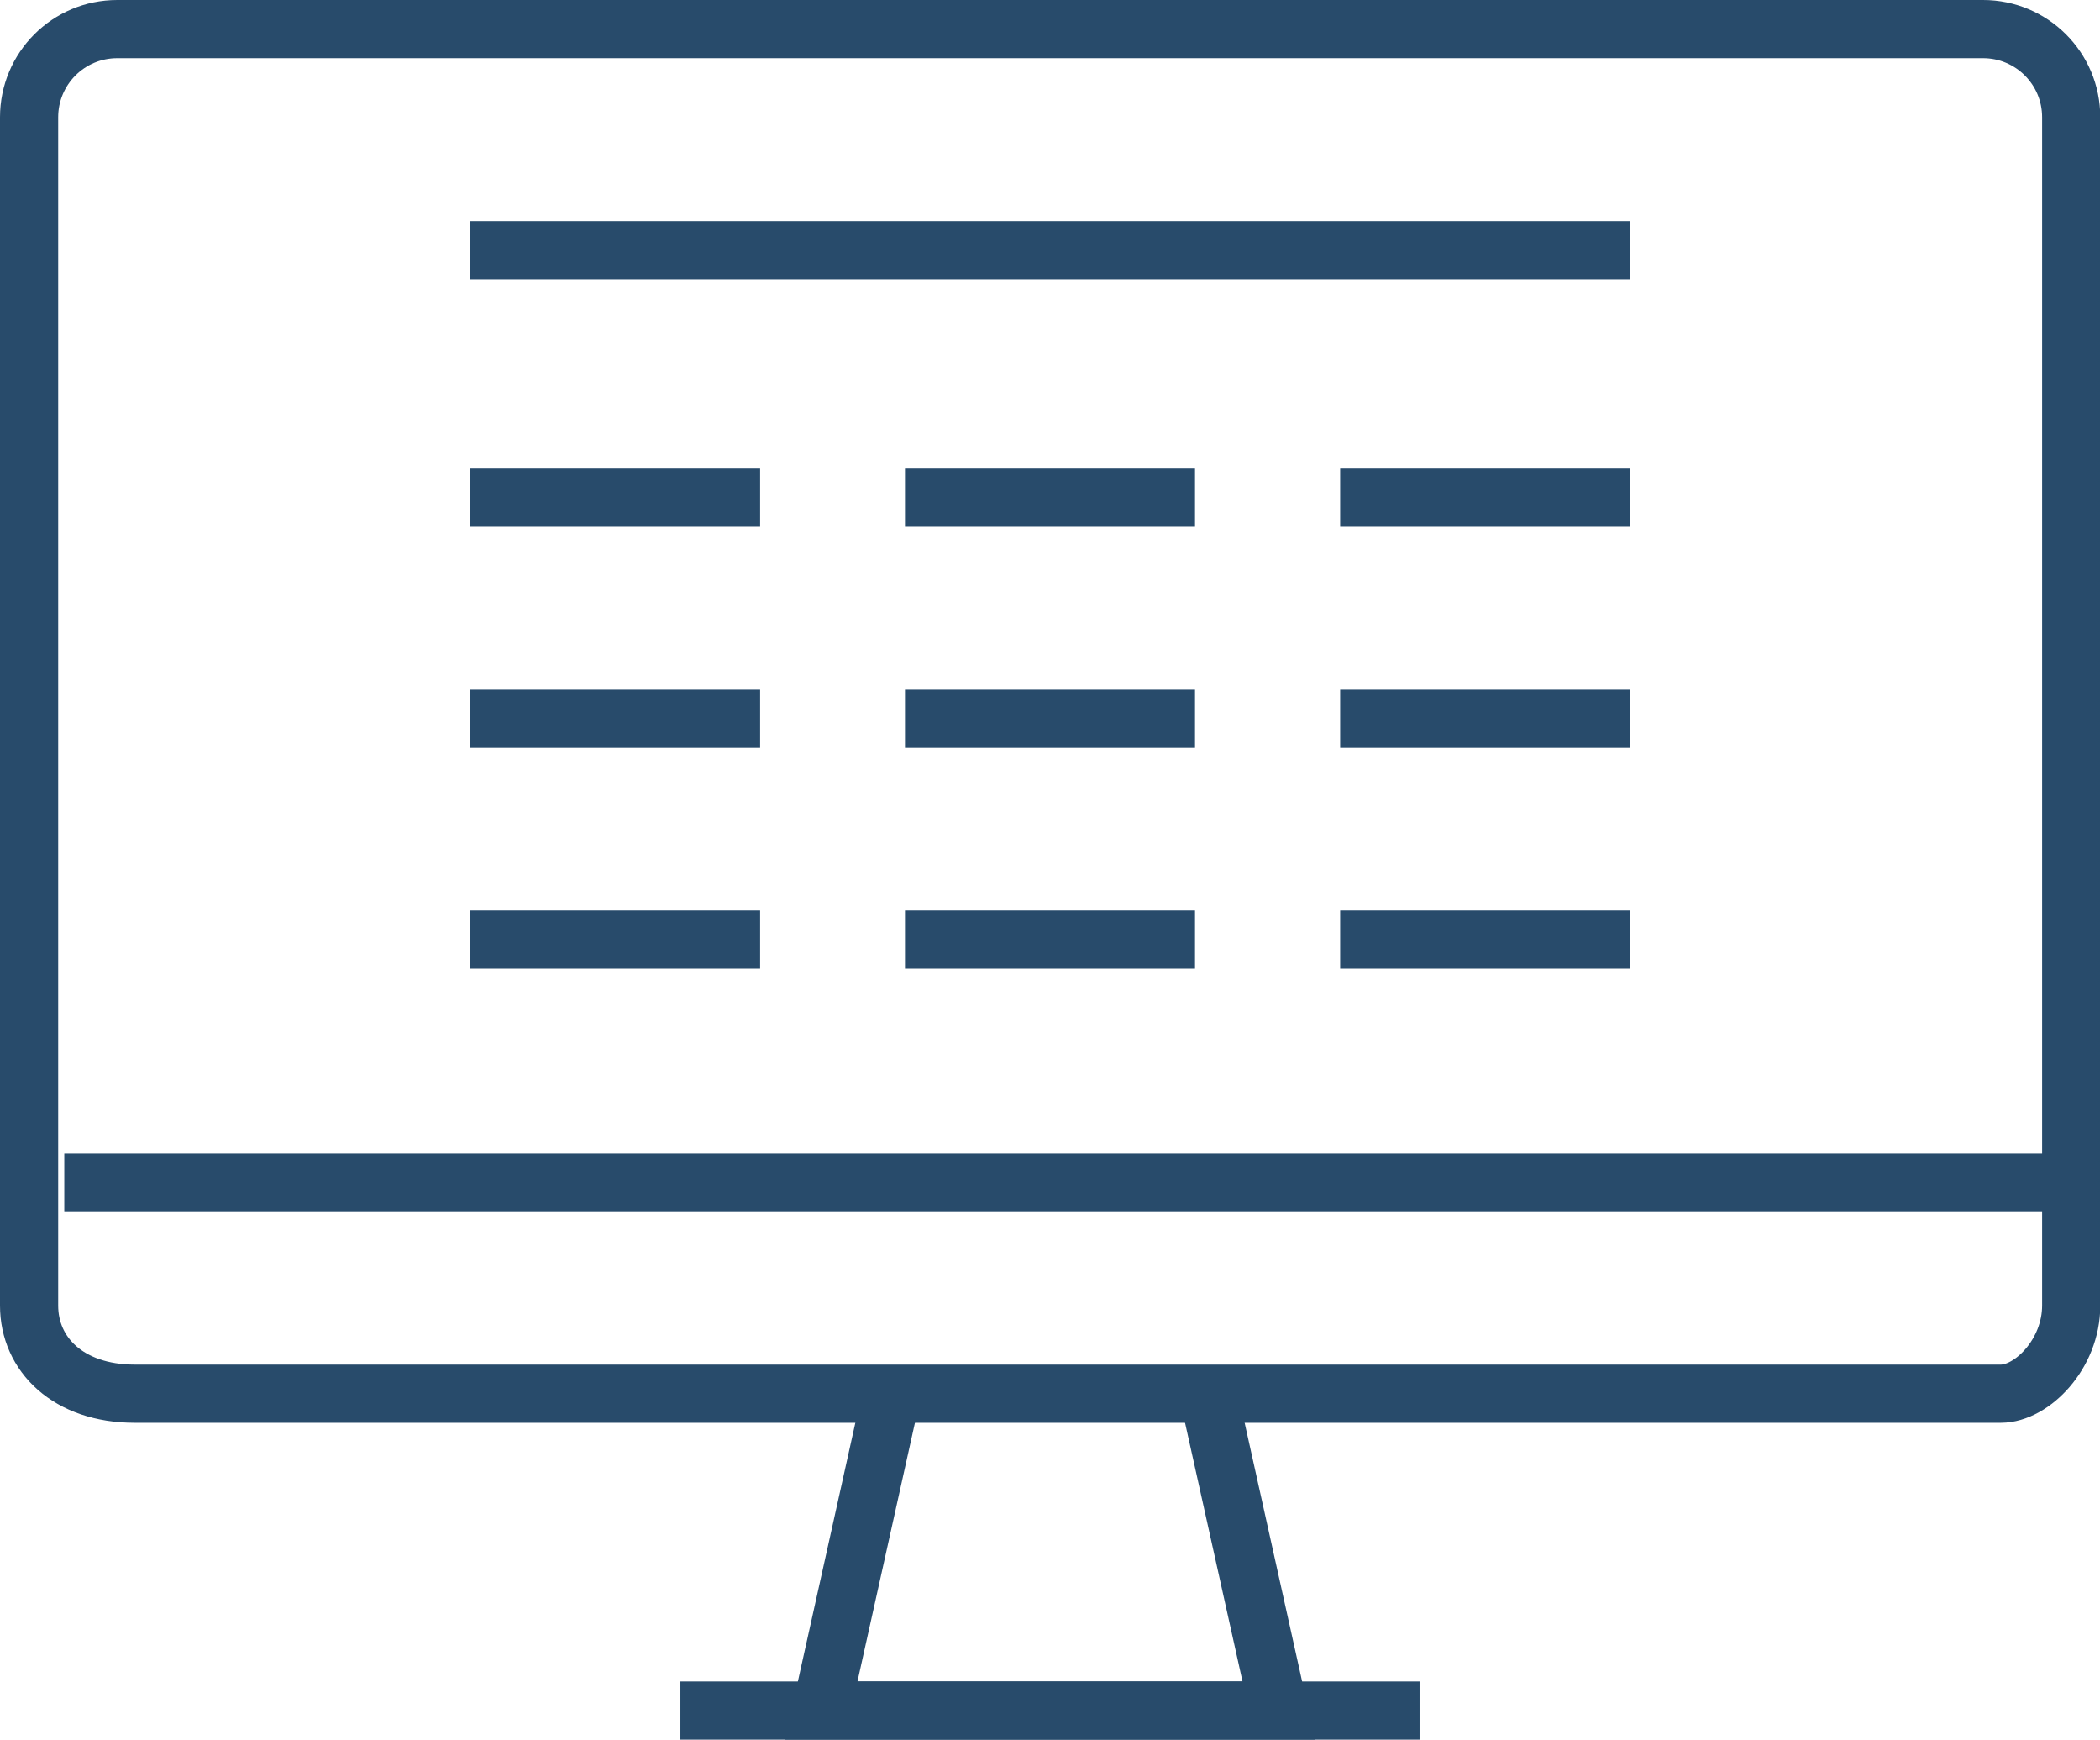
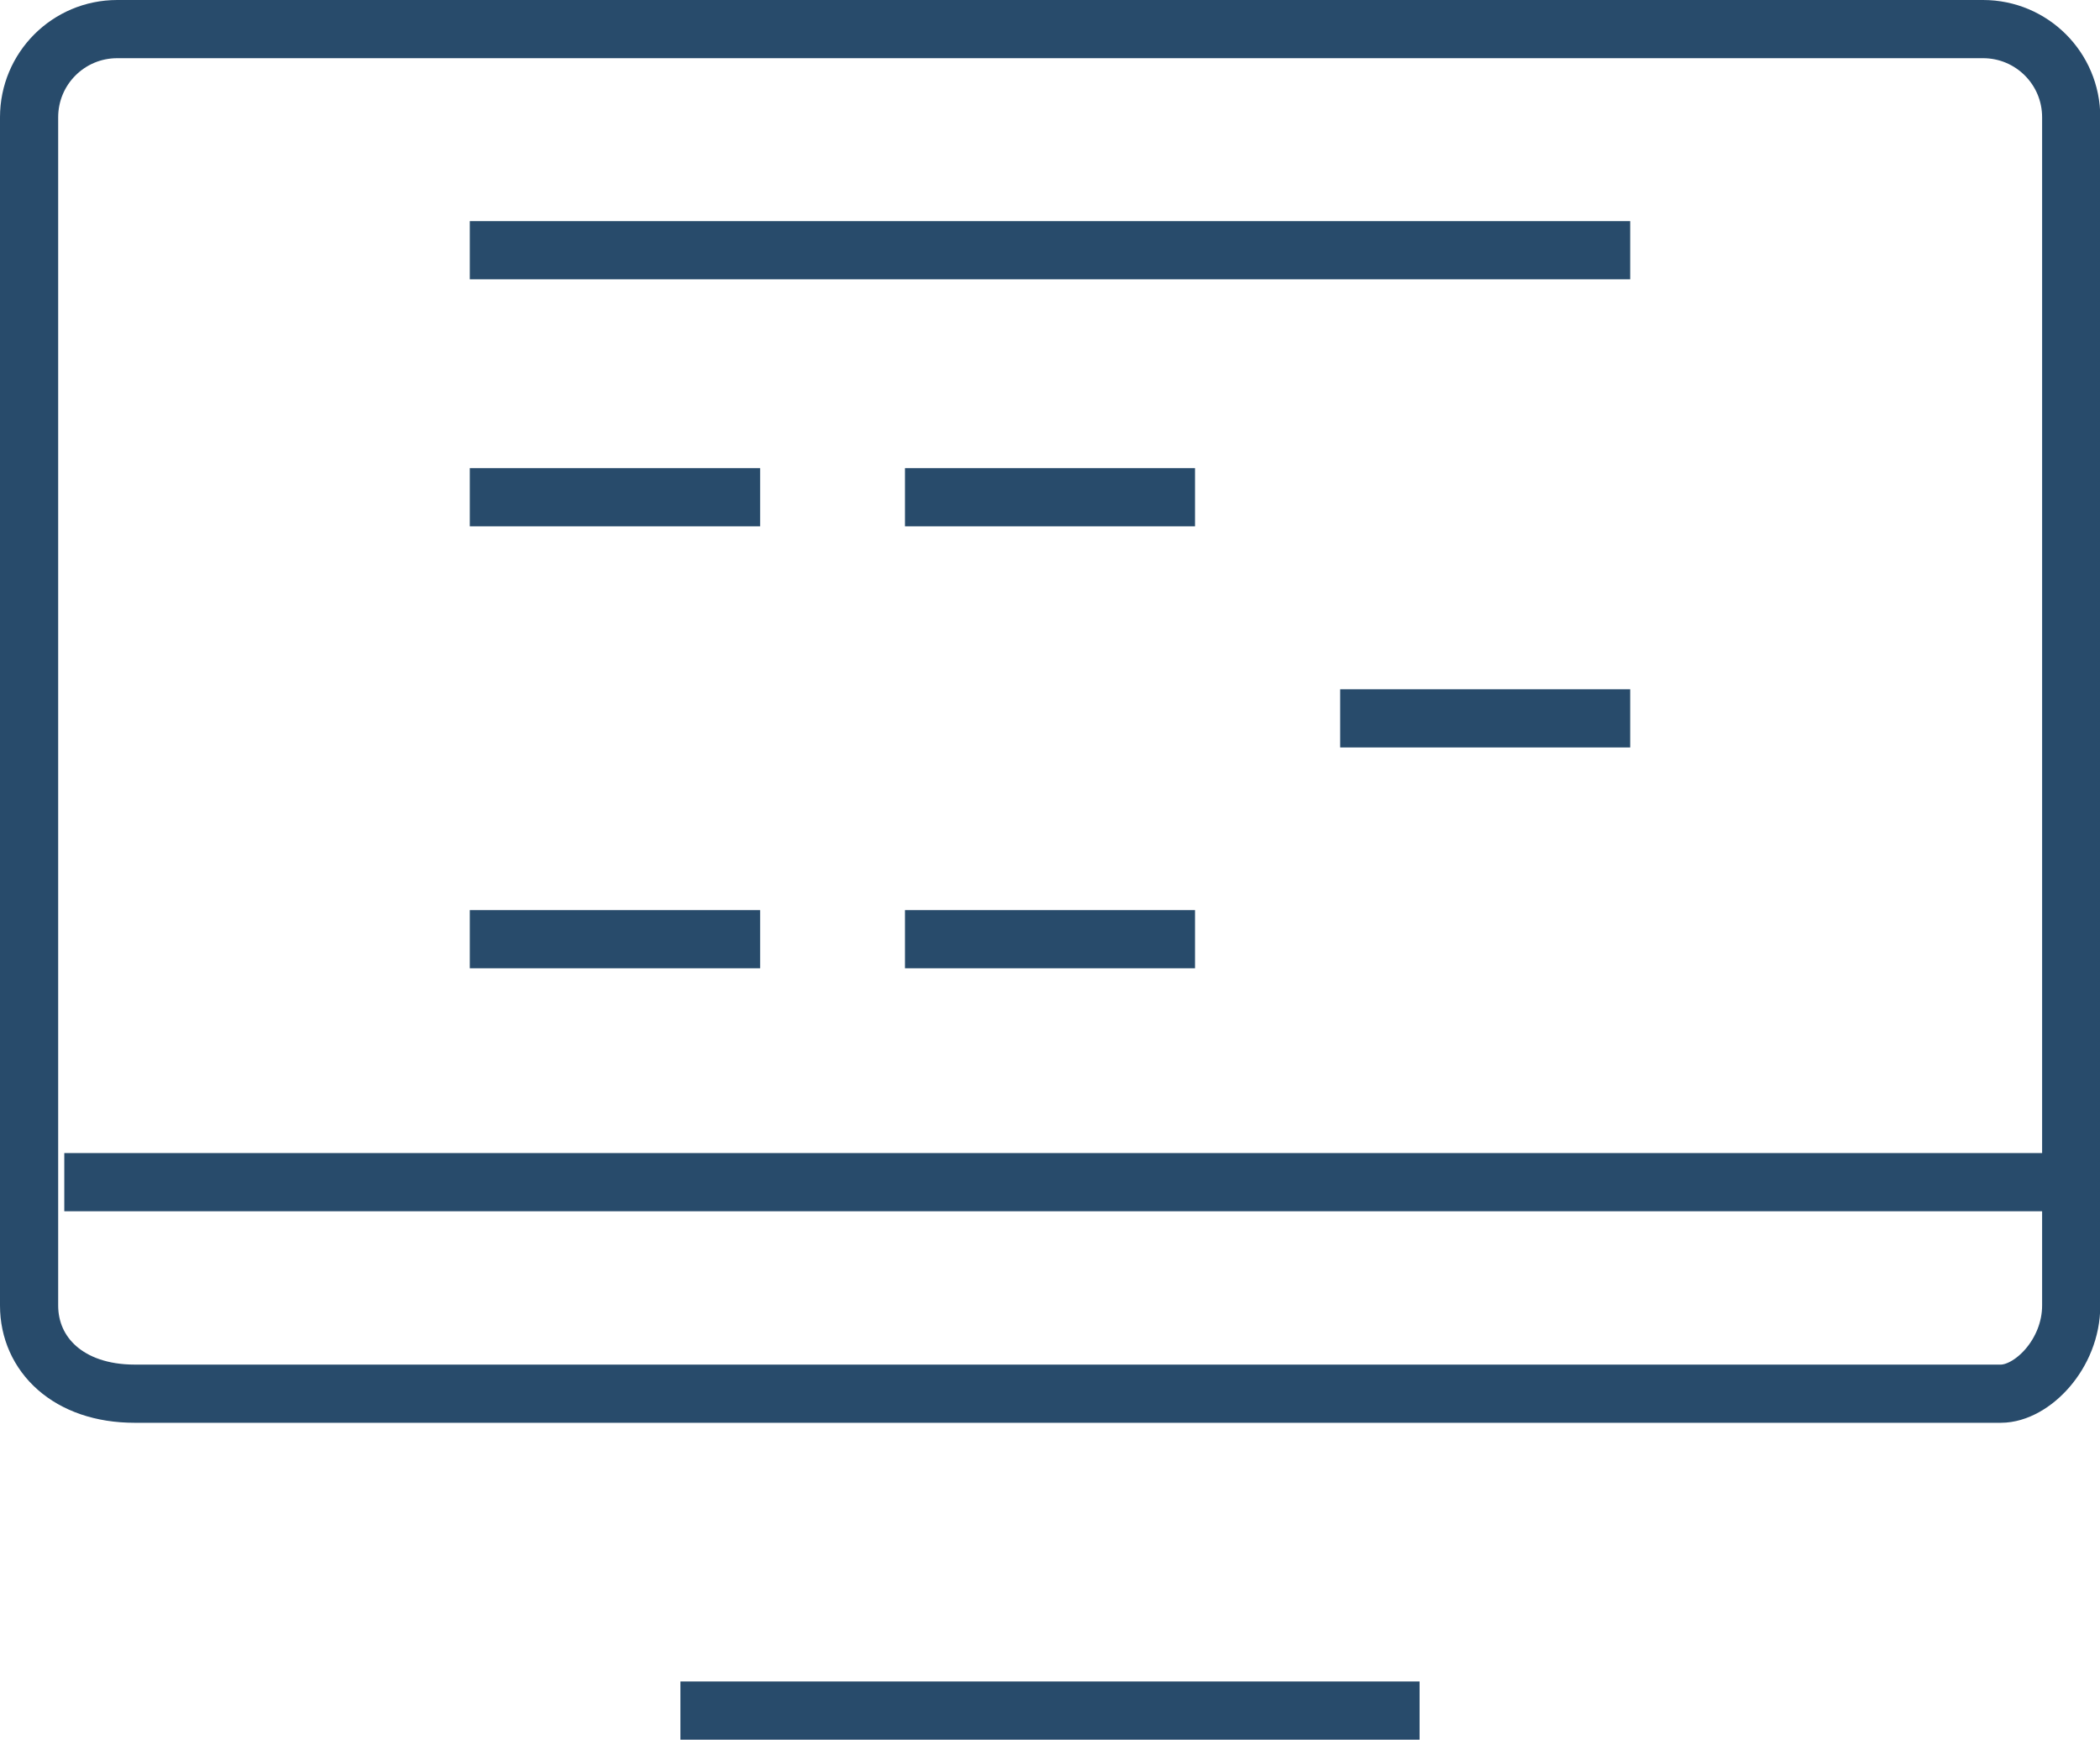
<svg xmlns="http://www.w3.org/2000/svg" id="_レイヤー_2" viewBox="0 0 72.19 59.79">
  <defs>
    <style>.cls-1{fill:none;stroke:#284b6b;stroke-miterlimit:10;stroke-width:2px;}</style>
  </defs>
  <g id="back">
    <g>
      <g>
        <line class="cls-1" x1="56.04" y1="8.6" x2="16.15" y2="8.6" />
        <line class="cls-1" x1="16.15" y1="17.09" x2="26.13" y2="17.09" />
-         <line class="cls-1" x1="46.07" y1="17.09" x2="56.04" y2="17.09" />
-         <line class="cls-1" x1="16.15" y1="24.69" x2="26.13" y2="24.69" />
        <line class="cls-1" x1="46.07" y1="24.69" x2="56.04" y2="24.69" />
        <line class="cls-1" x1="16.15" y1="32.28" x2="26.13" y2="32.28" />
-         <line class="cls-1" x1="46.07" y1="32.28" x2="56.04" y2="32.28" />
        <g>
          <line class="cls-1" x1="31.11" y1="17.09" x2="41.08" y2="17.09" />
-           <line class="cls-1" x1="31.11" y1="24.69" x2="41.08" y2="24.69" />
          <line class="cls-1" x1="31.11" y1="32.28" x2="41.08" y2="32.28" />
        </g>
      </g>
      <g>
        <g>
-           <polyline class="cls-1" points="30.65 47.9 28.23 58.79 43.96 58.79 41.54 47.9" />
          <line class="cls-1" x1="23.39" y1="58.79" x2="48.8" y2="58.79" />
        </g>
        <path class="cls-1" d="M68.77,47.9H4.63c-2.28,0-3.63-1.35-3.63-3.03V4.03c0-1.67,1.35-3.03,3.03-3.03H68.17c1.67,0,3.03,1.35,3.03,3.03V44.87c0,1.67-1.35,3.03-2.42,3.03Z" />
        <line class="cls-1" x1="71.19" y1="40.63" x2="2.21" y2="40.63" />
      </g>
    </g>
  </g>
</svg>